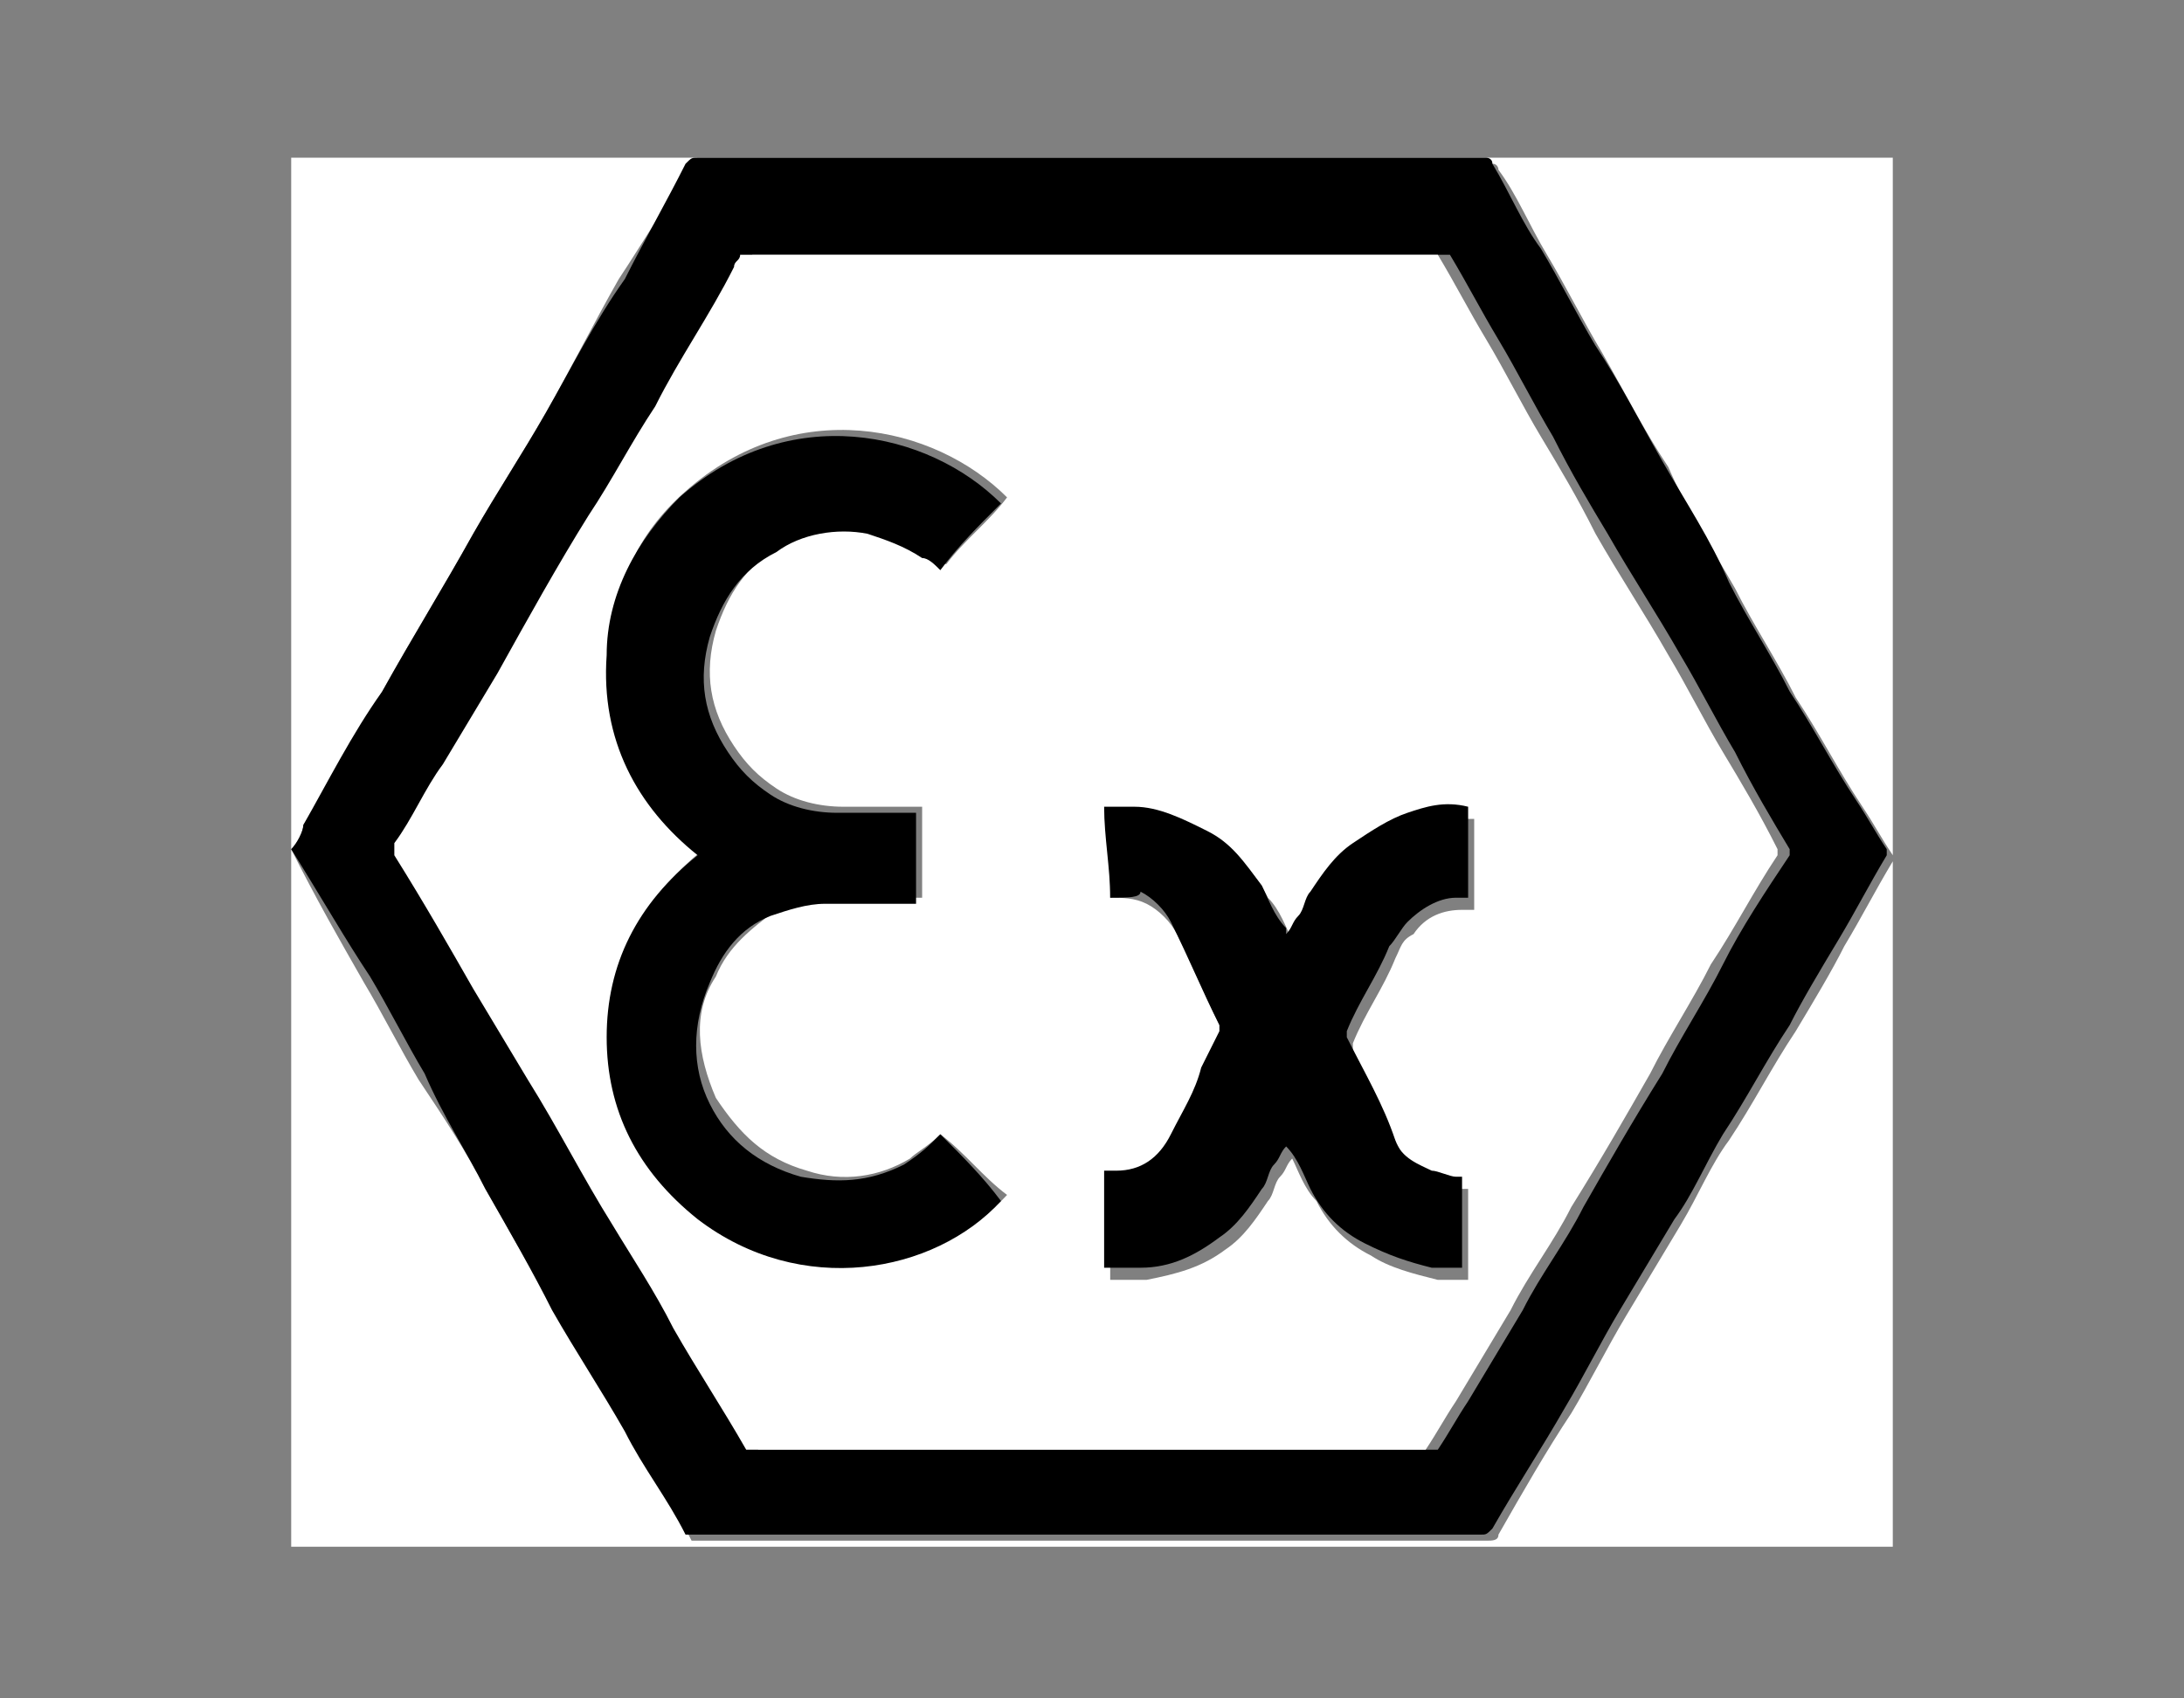
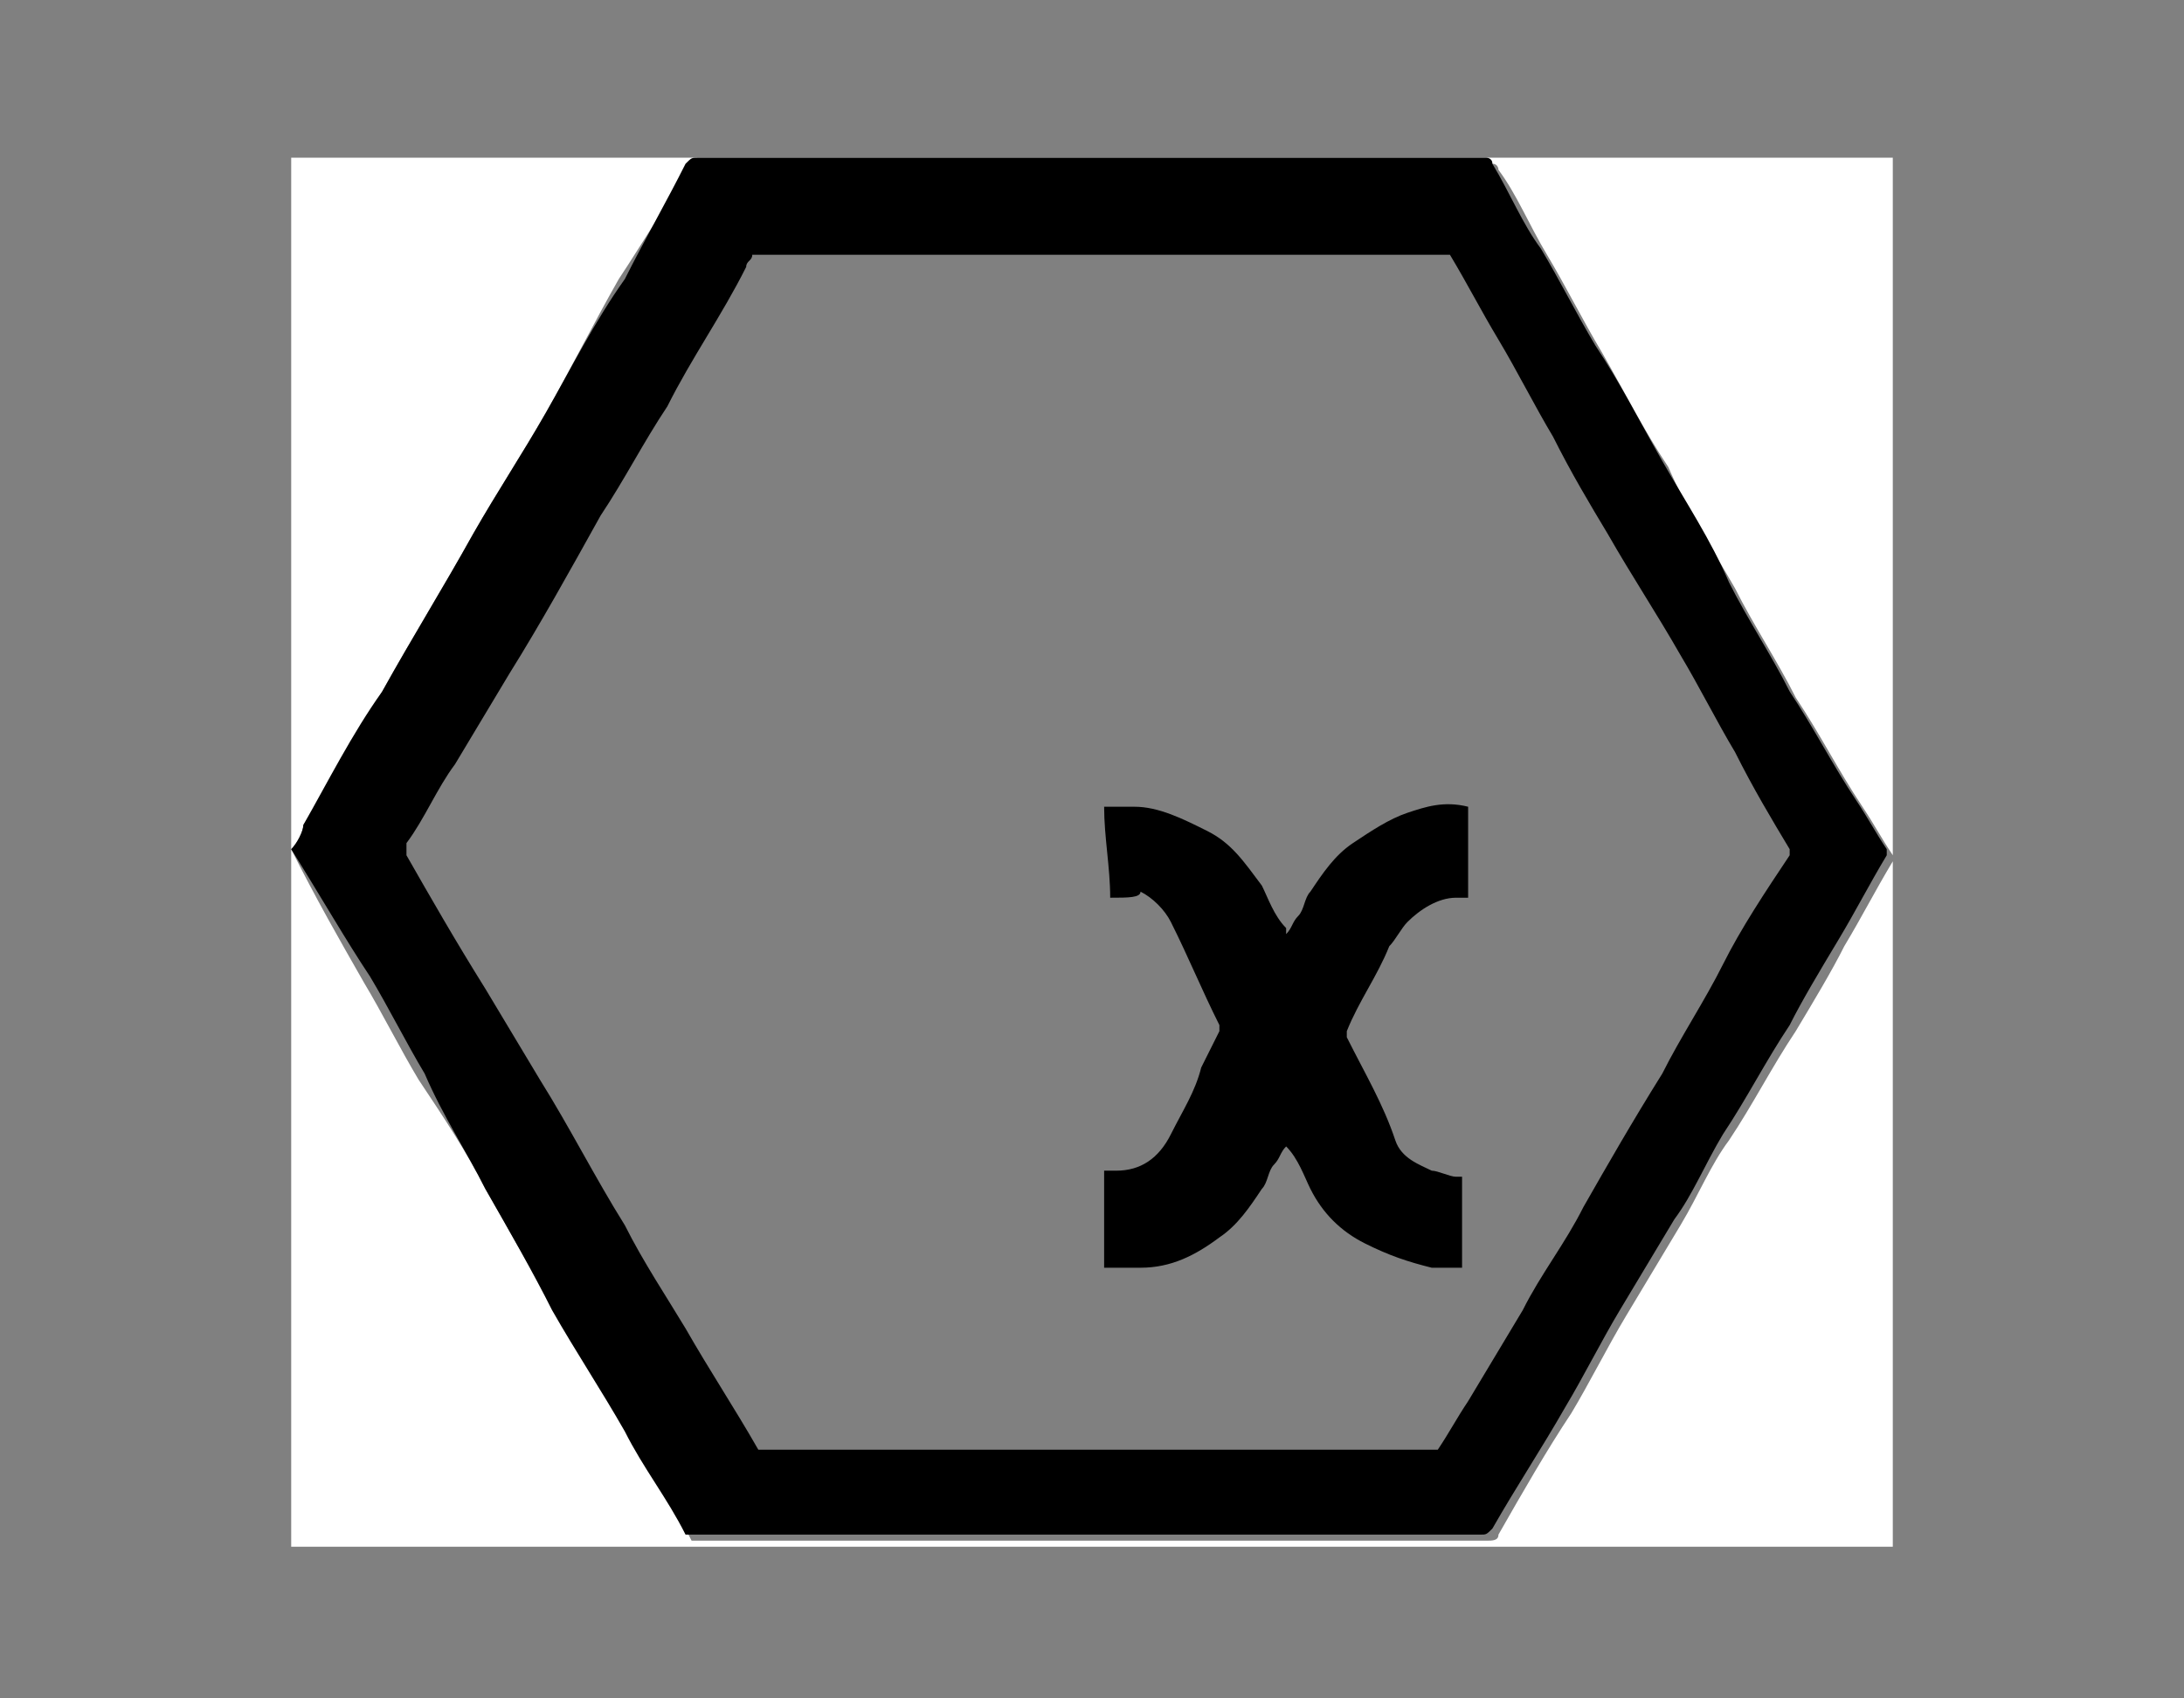
<svg xmlns="http://www.w3.org/2000/svg" version="1.1" id="Layer_1" x="0px" y="0px" viewBox="0 0 36 28" style="enable-background:new 0 0 36 28;" xml:space="preserve">
  <rect x="0" y="0" width="36" height="28" fill="#808080" stroke="none" />
  <style type="text/css">
	.st0{fill:#FFFFFF;}
</style>
  <g>
    <path class="st0" d="M4.8,14c0-3.8,0-7.6,0-11.4c8.8,0,17.6,0,26.4,0c0,7.6,0,15.2,0,22.9c-8.8,0-17.6,0-26.4,0   C4.8,21.6,4.8,17.8,4.8,14C4.8,14,4.8,14,4.8,14c0.4,0.8,0.8,1.5,1.2,2.2c0.3,0.5,0.6,1.1,0.9,1.6C7.3,18.4,7.7,19,8,19.6   c0.4,0.7,0.8,1.4,1.2,2.1c0.4,0.7,0.8,1.3,1.2,2c0.3,0.6,0.7,1.1,1,1.7c0,0,0,0,0.1,0c1.9,0,3.9,0,5.8,0c2.4,0,4.8,0,7.2,0   c0.1,0,0.2,0,0.2-0.1c0.4-0.7,0.8-1.4,1.2-2c0.3-0.5,0.6-1.1,0.9-1.6c0.3-0.5,0.6-1,0.9-1.5c0.3-0.5,0.5-1,0.8-1.4   c0.4-0.6,0.7-1.2,1.1-1.8c0.3-0.5,0.6-1,0.8-1.4c0.3-0.5,0.5-0.9,0.8-1.4c0,0,0-0.1,0-0.1c-0.2-0.3-0.3-0.5-0.5-0.8   c-0.4-0.6-0.7-1.2-1.1-1.8c-0.3-0.6-0.7-1.2-1-1.8c-0.4-0.7-0.8-1.3-1.1-2c-0.4-0.6-0.7-1.2-1.1-1.9c-0.3-0.5-0.6-1.1-0.9-1.6   c-0.3-0.5-0.5-1-0.8-1.4c0,0,0-0.1-0.1-0.1c-0.4,0-0.8,0-1.2,0c-3.1,0-6.1,0-9.2,0c-0.9,0-1.7,0-2.6,0c-0.1,0-0.2,0-0.2,0.1   C11,3.3,10.6,4,10.2,4.6C9.8,5.3,9.4,6.1,9,6.8c-0.4,0.7-0.8,1.3-1.2,2c-0.5,0.9-1,1.7-1.5,2.6c-0.4,0.7-0.8,1.5-1.3,2.2   C5,13.7,4.9,13.9,4.8,14z" />
    <path d="M4.8,14C4.9,13.9,5,13.7,5,13.6c0.4-0.7,0.8-1.5,1.3-2.2c0.5-0.9,1-1.7,1.5-2.6c0.4-0.7,0.8-1.3,1.2-2   c0.4-0.7,0.8-1.5,1.3-2.2C10.6,4,11,3.3,11.3,2.7c0.1-0.1,0.1-0.1,0.2-0.1c0.9,0,1.7,0,2.6,0c3.1,0,6.1,0,9.2,0c0.4,0,0.8,0,1.2,0   c0,0,0.1,0,0.1,0.1c0.3,0.5,0.5,1,0.8,1.4c0.3,0.5,0.6,1.1,0.9,1.6c0.4,0.6,0.7,1.2,1.1,1.9c0.4,0.7,0.8,1.3,1.1,2   c0.3,0.6,0.7,1.2,1,1.8c0.4,0.6,0.7,1.2,1.1,1.8c0.2,0.3,0.3,0.5,0.5,0.8c0,0,0,0.1,0,0.1c-0.3,0.5-0.5,0.9-0.8,1.4   c-0.3,0.5-0.6,1-0.8,1.4c-0.4,0.6-0.7,1.2-1.1,1.8c-0.3,0.5-0.5,1-0.8,1.4c-0.3,0.5-0.6,1-0.9,1.5c-0.3,0.5-0.6,1.1-0.9,1.6   c-0.4,0.7-0.8,1.3-1.2,2c-0.1,0.1-0.1,0.1-0.2,0.1c-2.4,0-4.8,0-7.2,0c-1.9,0-3.9,0-5.8,0c0,0-0.1,0-0.1,0c-0.3-0.6-0.7-1.1-1-1.7   c-0.4-0.7-0.8-1.3-1.2-2C8.8,21,8.4,20.3,8,19.6C7.7,19,7.3,18.4,7,17.7c-0.3-0.5-0.6-1.1-0.9-1.6C5.7,15.5,5.3,14.8,4.8,14   C4.8,14,4.8,14,4.8,14C4.8,14,4.8,14,4.8,14z M18,23.9C18,23.9,18,23.9,18,23.9c0.2,0,0.5,0,0.7,0c1.6,0,3.3,0,4.9,0   c0,0,0.1,0,0.1,0c0.2-0.3,0.3-0.5,0.5-0.8c0.3-0.5,0.6-1,0.9-1.5c0.3-0.6,0.7-1.1,1-1.7c0.4-0.7,0.8-1.4,1.3-2.2   c0.3-0.6,0.7-1.2,1-1.8c0.3-0.6,0.7-1.2,1.1-1.8c0,0,0-0.1,0-0.1c-0.3-0.5-0.6-1-0.9-1.6c-0.3-0.5-0.6-1.1-0.9-1.6   c-0.4-0.7-0.8-1.3-1.2-2c-0.3-0.5-0.6-1-0.9-1.6c-0.3-0.5-0.6-1.1-0.9-1.6c-0.3-0.5-0.5-0.9-0.8-1.4c0,0,0,0-0.1,0   c-2.2,0-4.3,0-6.5,0c-1,0-2,0-2.9,0c-0.6,0-1.3,0-1.9,0c0,0-0.1,0-0.1,0c0,0.1-0.1,0.1-0.1,0.2c-0.4,0.8-0.9,1.5-1.3,2.3   c-0.4,0.6-0.7,1.2-1.1,1.8c-0.5,0.9-1,1.8-1.5,2.6c-0.3,0.5-0.6,1-0.9,1.5c-0.3,0.4-0.5,0.9-0.8,1.3c0,0.1,0,0.1,0,0.2   c0.4,0.7,0.8,1.4,1.3,2.2c0.3,0.5,0.6,1,0.9,1.5c0.5,0.8,0.9,1.6,1.4,2.4c0.3,0.6,0.7,1.2,1,1.7c0.4,0.7,0.8,1.3,1.2,2   c0,0,0,0,0.1,0c1.1,0,2.2,0,3.3,0C16.4,23.9,17.2,23.9,18,23.9z" />
-     <path class="st0" d="M18,23.9c-0.8,0-1.6,0-2.3,0c-1.1,0-2.2,0-3.3,0c0,0-0.1,0-0.1,0c-0.4-0.7-0.8-1.3-1.2-2   c-0.3-0.6-0.7-1.2-1-1.7c-0.5-0.8-0.9-1.6-1.4-2.4c-0.3-0.5-0.6-1-0.9-1.5c-0.4-0.7-0.8-1.4-1.3-2.2c0-0.1,0-0.1,0-0.2   c0.3-0.4,0.5-0.9,0.8-1.3c0.3-0.5,0.6-1,0.9-1.5c0.5-0.9,1-1.8,1.5-2.6c0.4-0.6,0.7-1.2,1.1-1.8c0.4-0.8,0.9-1.5,1.3-2.3   c0-0.1,0.1-0.1,0.1-0.2c0,0,0,0,0.1,0c0.6,0,1.3,0,1.9,0c1,0,2,0,2.9,0c2.2,0,4.3,0,6.5,0c0,0,0.1,0,0.1,0c0.3,0.5,0.5,0.9,0.8,1.4   c0.3,0.5,0.6,1.1,0.9,1.6c0.3,0.5,0.6,1,0.9,1.6c0.4,0.7,0.8,1.3,1.2,2c0.3,0.5,0.6,1.1,0.9,1.6c0.3,0.5,0.6,1,0.9,1.6   c0,0,0,0.1,0,0.1c-0.4,0.6-0.7,1.2-1.1,1.8c-0.3,0.6-0.7,1.2-1,1.8c-0.4,0.7-0.8,1.4-1.3,2.2c-0.3,0.6-0.7,1.1-1,1.7   c-0.3,0.5-0.6,1-0.9,1.5c-0.2,0.3-0.3,0.5-0.5,0.8c0,0,0,0-0.1,0c-1.6,0-3.3,0-4.9,0C18.5,23.9,18.2,23.9,18,23.9   C18,23.9,18,23.9,18,23.9z M15.5,18.7C15.5,18.7,15.5,18.7,15.5,18.7c-0.2,0.2-0.4,0.3-0.5,0.4c-0.5,0.3-1.1,0.4-1.7,0.2   c-0.7-0.2-1.1-0.6-1.5-1.2c-0.3-0.7-0.4-1.4,0-2c0.2-0.5,0.6-0.8,1-1.1c0.3-0.1,0.6-0.2,0.9-0.2c0.5,0,0.9,0,1.4,0c0,0,0,0,0.1,0   c0-0.5,0-1,0-1.5c0,0,0,0,0,0c-0.4,0-0.9,0-1.3,0c-0.4,0-0.8-0.1-1.1-0.3c-0.3-0.2-0.5-0.4-0.7-0.7c-0.4-0.6-0.5-1.2-0.3-1.9   c0.2-0.6,0.5-1.1,1.1-1.4c0.5-0.3,1-0.4,1.5-0.3c0.3,0.1,0.6,0.2,0.9,0.4c0.1,0.1,0.2,0.2,0.3,0.2c0.3-0.4,0.7-0.7,1-1.1   c-1.2-1.2-3.5-1.7-5.3-0.1c-0.8,0.7-1.2,1.6-1.2,2.6c-0.1,1.3,0.5,2.4,1.5,3.3c-1,0.8-1.5,1.8-1.5,3c0,1.2,0.5,2.3,1.5,3   c1.7,1.3,3.9,0.9,5-0.3C16.2,19.4,15.9,19,15.5,18.7z M18.3,14.8C18.4,14.8,18.4,14.8,18.3,14.8c0.2,0,0.4,0,0.6,0.1   c0.2,0.1,0.4,0.3,0.5,0.5c0.3,0.6,0.5,1.1,0.8,1.7c0,0,0,0.1,0,0.1c-0.1,0.2-0.2,0.4-0.3,0.6c-0.2,0.4-0.4,0.7-0.5,1.1   c-0.2,0.4-0.5,0.6-0.9,0.6c-0.1,0-0.1,0-0.2,0c0,0.5,0,1,0,1.6c0.2,0,0.4,0,0.6,0c0.5-0.1,0.9-0.2,1.3-0.5c0.3-0.2,0.5-0.5,0.7-0.8   c0.1-0.1,0.1-0.3,0.2-0.4c0.1-0.1,0.1-0.2,0.2-0.3c0,0,0,0,0,0c0.1,0.2,0.2,0.5,0.4,0.7c0.2,0.4,0.5,0.7,0.9,0.9   c0.3,0.2,0.7,0.3,1.1,0.4c0.2,0,0.3,0,0.5,0c0-0.5,0-1,0-1.5c0,0,0,0-0.1,0c-0.1,0-0.3,0-0.4-0.1c-0.3-0.1-0.5-0.3-0.6-0.5   c-0.3-0.6-0.6-1.1-0.8-1.7c0,0,0-0.1,0-0.1c0.2-0.5,0.5-0.9,0.7-1.4c0.1-0.2,0.1-0.3,0.3-0.4c0.2-0.3,0.5-0.4,0.8-0.4   c0.1,0,0.1,0,0.2,0c0-0.5,0-1,0-1.5c-0.3,0-0.7,0-1,0.1c-0.3,0.1-0.6,0.3-0.9,0.5c-0.3,0.2-0.5,0.5-0.7,0.8   c-0.1,0.1-0.1,0.3-0.2,0.4c0,0.1-0.1,0.2-0.2,0.3c0,0,0-0.1,0-0.1c-0.1-0.2-0.2-0.5-0.4-0.7c-0.2-0.4-0.5-0.7-0.9-0.9   c-0.4-0.2-0.7-0.4-1.2-0.4c-0.2,0-0.3,0-0.5,0C18.3,13.8,18.3,14.3,18.3,14.8z" />
-     <path d="M15.5,18.7c0.4,0.4,0.7,0.7,1,1.1c-1.1,1.2-3.3,1.6-5,0.3c-1-0.8-1.5-1.8-1.5-3c0-1.2,0.5-2.2,1.5-3   c-1-0.8-1.6-1.9-1.5-3.3c0-1,0.5-1.9,1.2-2.6c1.8-1.6,4.1-1.1,5.3,0.1c-0.4,0.4-0.7,0.7-1,1.1c-0.1-0.1-0.2-0.2-0.3-0.2   c-0.3-0.2-0.6-0.3-0.9-0.4c-0.5-0.1-1.1,0-1.5,0.3c-0.6,0.3-0.9,0.8-1.1,1.4c-0.2,0.7-0.1,1.3,0.3,1.9c0.2,0.3,0.4,0.5,0.7,0.7   c0.3,0.2,0.7,0.3,1.1,0.3c0.4,0,0.9,0,1.3,0c0,0,0,0,0,0c0,0.5,0,1,0,1.5c0,0,0,0-0.1,0c-0.5,0-0.9,0-1.4,0c-0.3,0-0.6,0.1-0.9,0.2   c-0.5,0.2-0.8,0.6-1,1.1c-0.3,0.7-0.3,1.4,0,2c0.3,0.6,0.8,1,1.5,1.2c0.6,0.1,1.1,0.1,1.7-0.2C15.2,19,15.3,18.9,15.5,18.7   C15.5,18.7,15.5,18.7,15.5,18.7z" />
    <path d="M18.3,14.8c0-0.5-0.1-1-0.1-1.5c0.2,0,0.3,0,0.5,0c0.4,0,0.8,0.2,1.2,0.4c0.4,0.2,0.6,0.5,0.9,0.9c0.1,0.2,0.2,0.5,0.4,0.7   c0,0,0,0.1,0,0.1c0.1-0.1,0.1-0.2,0.2-0.3c0.1-0.1,0.1-0.3,0.2-0.4c0.2-0.3,0.4-0.6,0.7-0.8c0.3-0.2,0.6-0.4,0.9-0.5   c0.3-0.1,0.6-0.2,1-0.1c0,0.5,0,1,0,1.5c-0.1,0-0.1,0-0.2,0c-0.3,0-0.6,0.2-0.8,0.4c-0.1,0.1-0.2,0.3-0.3,0.4   c-0.2,0.5-0.5,0.9-0.7,1.4c0,0,0,0.1,0,0.1c0.3,0.6,0.6,1.1,0.8,1.7c0.1,0.3,0.4,0.4,0.6,0.5c0.1,0,0.3,0.1,0.4,0.1c0,0,0,0,0.1,0   c0,0.5,0,1,0,1.5c-0.2,0-0.3,0-0.5,0c-0.4-0.1-0.7-0.2-1.1-0.4c-0.4-0.2-0.7-0.5-0.9-0.9c-0.1-0.2-0.2-0.5-0.4-0.7c0,0,0,0,0,0   c-0.1,0.1-0.1,0.2-0.2,0.3c-0.1,0.1-0.1,0.3-0.2,0.4c-0.2,0.3-0.4,0.6-0.7,0.8c-0.4,0.3-0.8,0.5-1.3,0.5c-0.2,0-0.4,0-0.6,0   c0-0.5,0-1,0-1.6c0.1,0,0.1,0,0.2,0c0.4,0,0.7-0.2,0.9-0.6c0.2-0.4,0.4-0.7,0.5-1.1c0.1-0.2,0.2-0.4,0.3-0.6c0,0,0-0.1,0-0.1   c-0.3-0.6-0.5-1.1-0.8-1.7c-0.1-0.2-0.3-0.4-0.5-0.5C18.8,14.8,18.6,14.8,18.3,14.8C18.4,14.8,18.4,14.8,18.3,14.8z" />
  </g>
</svg>